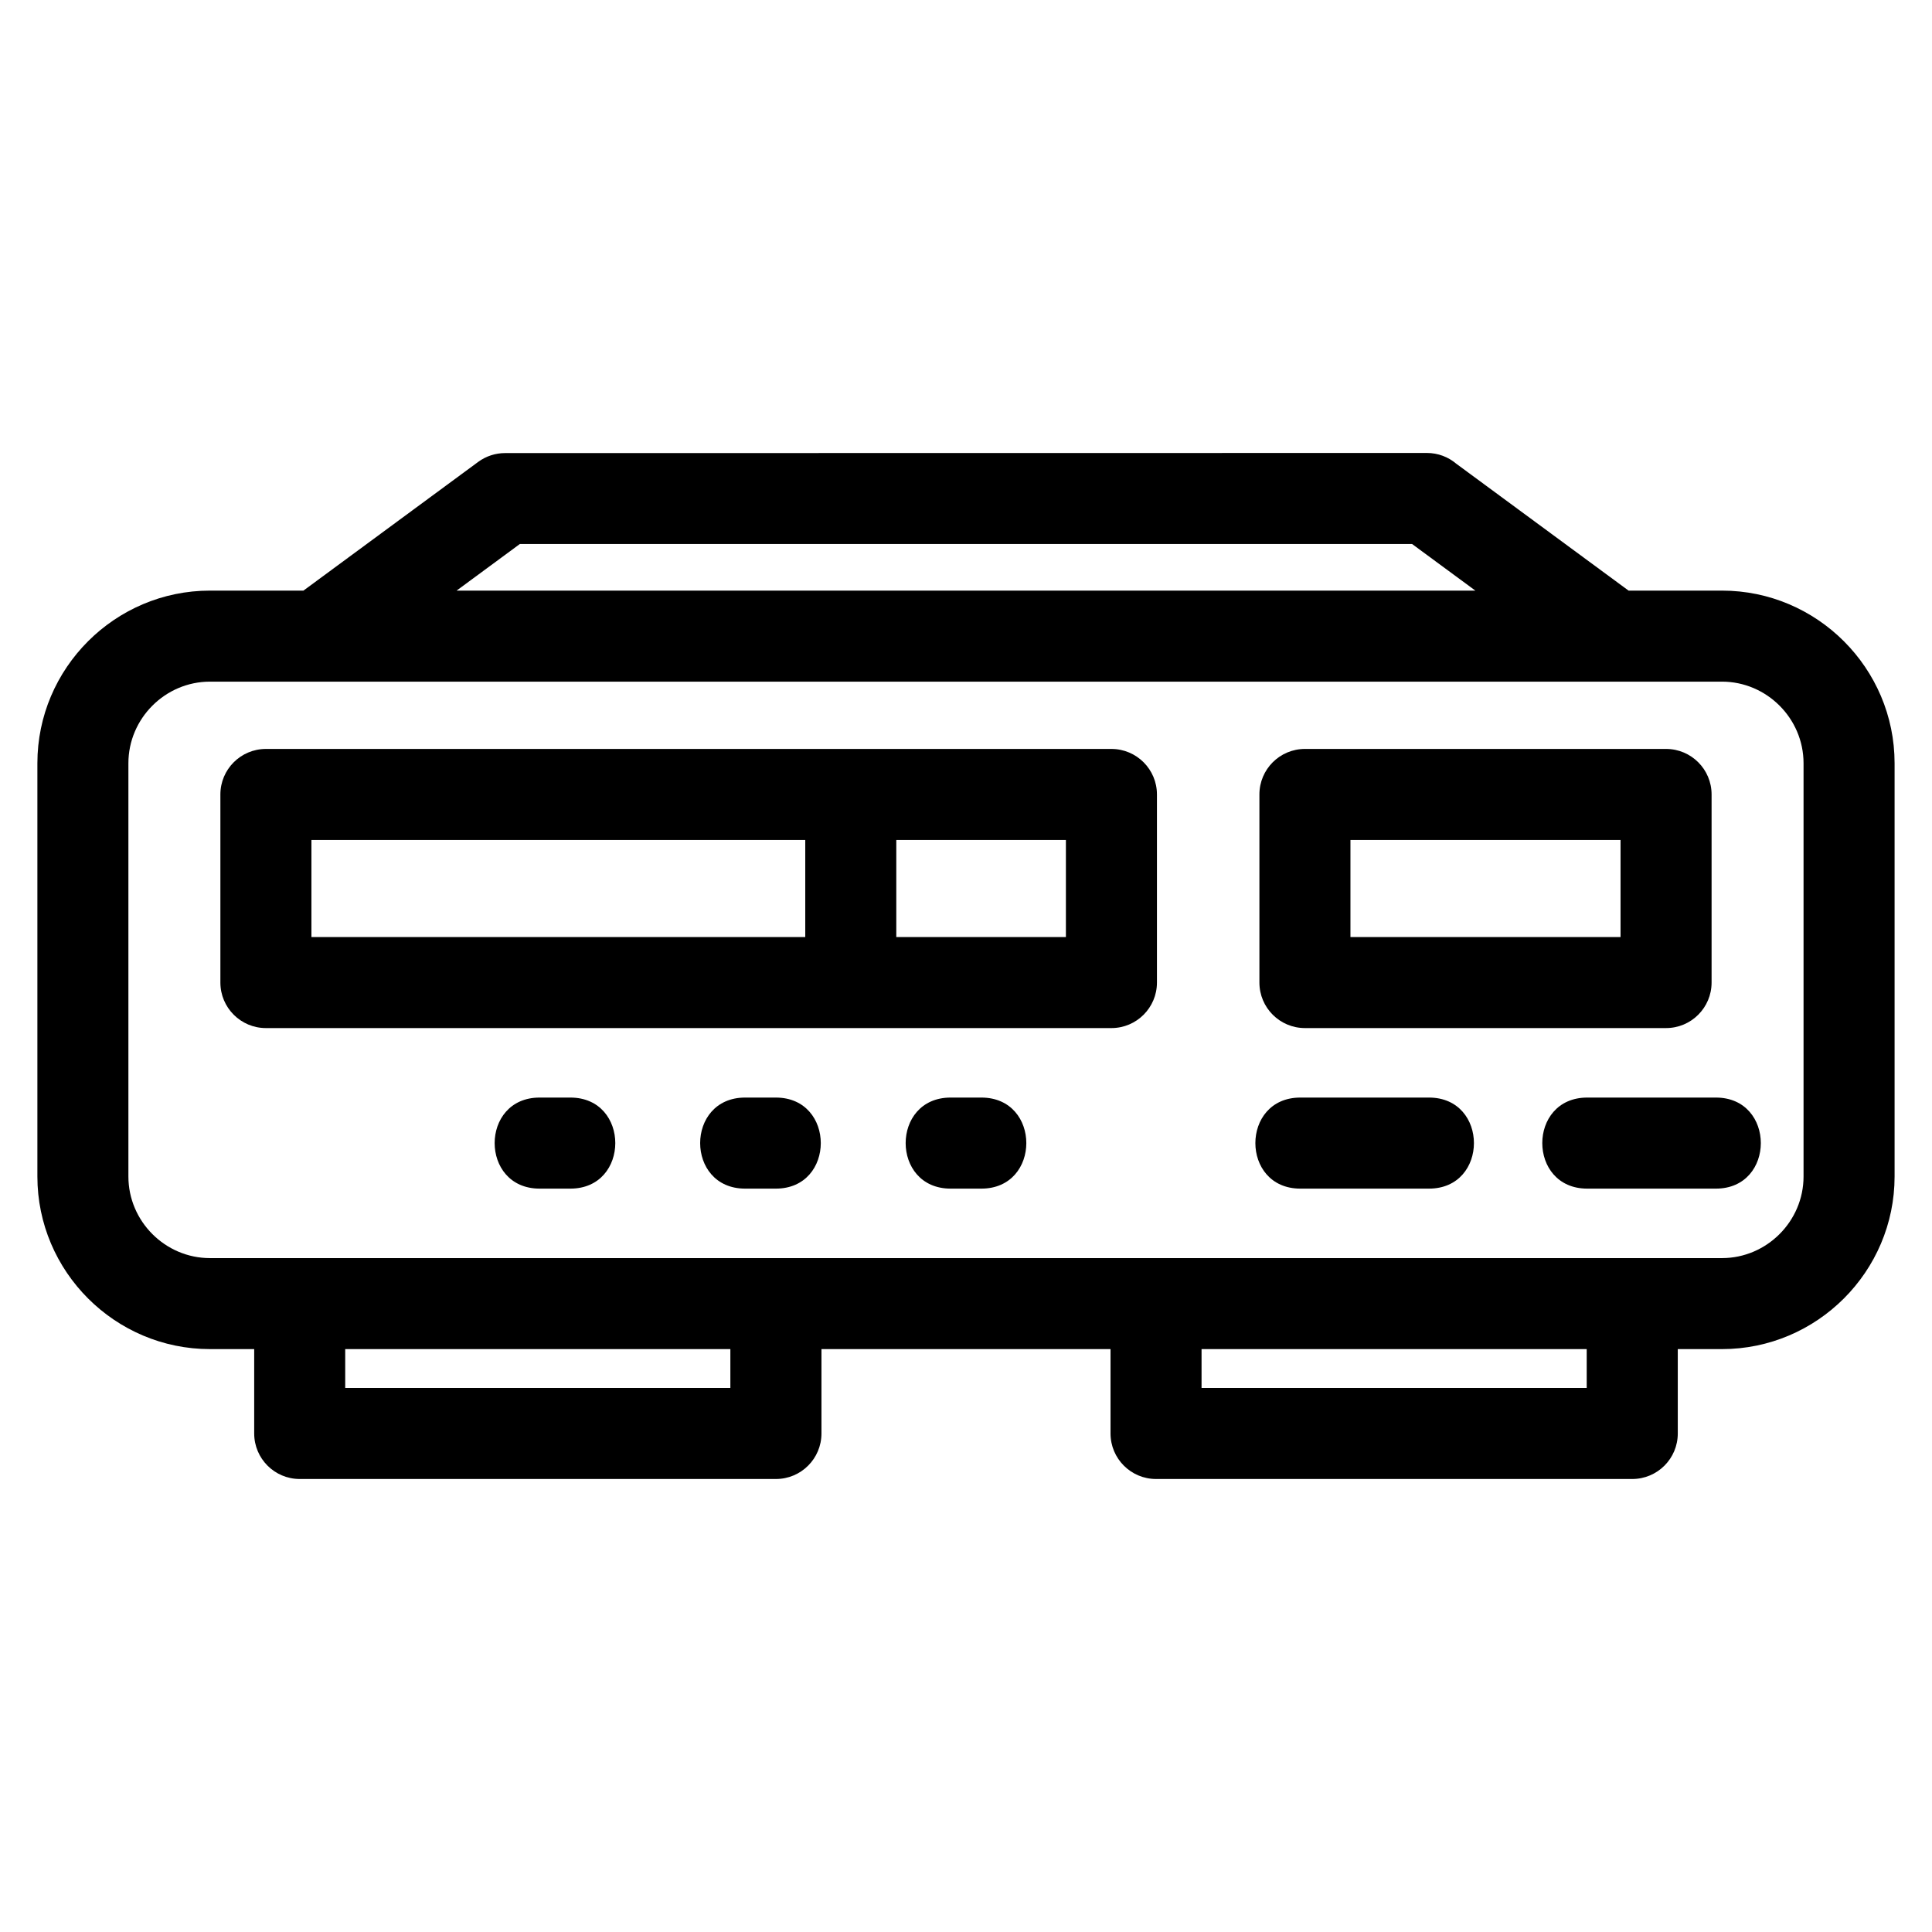
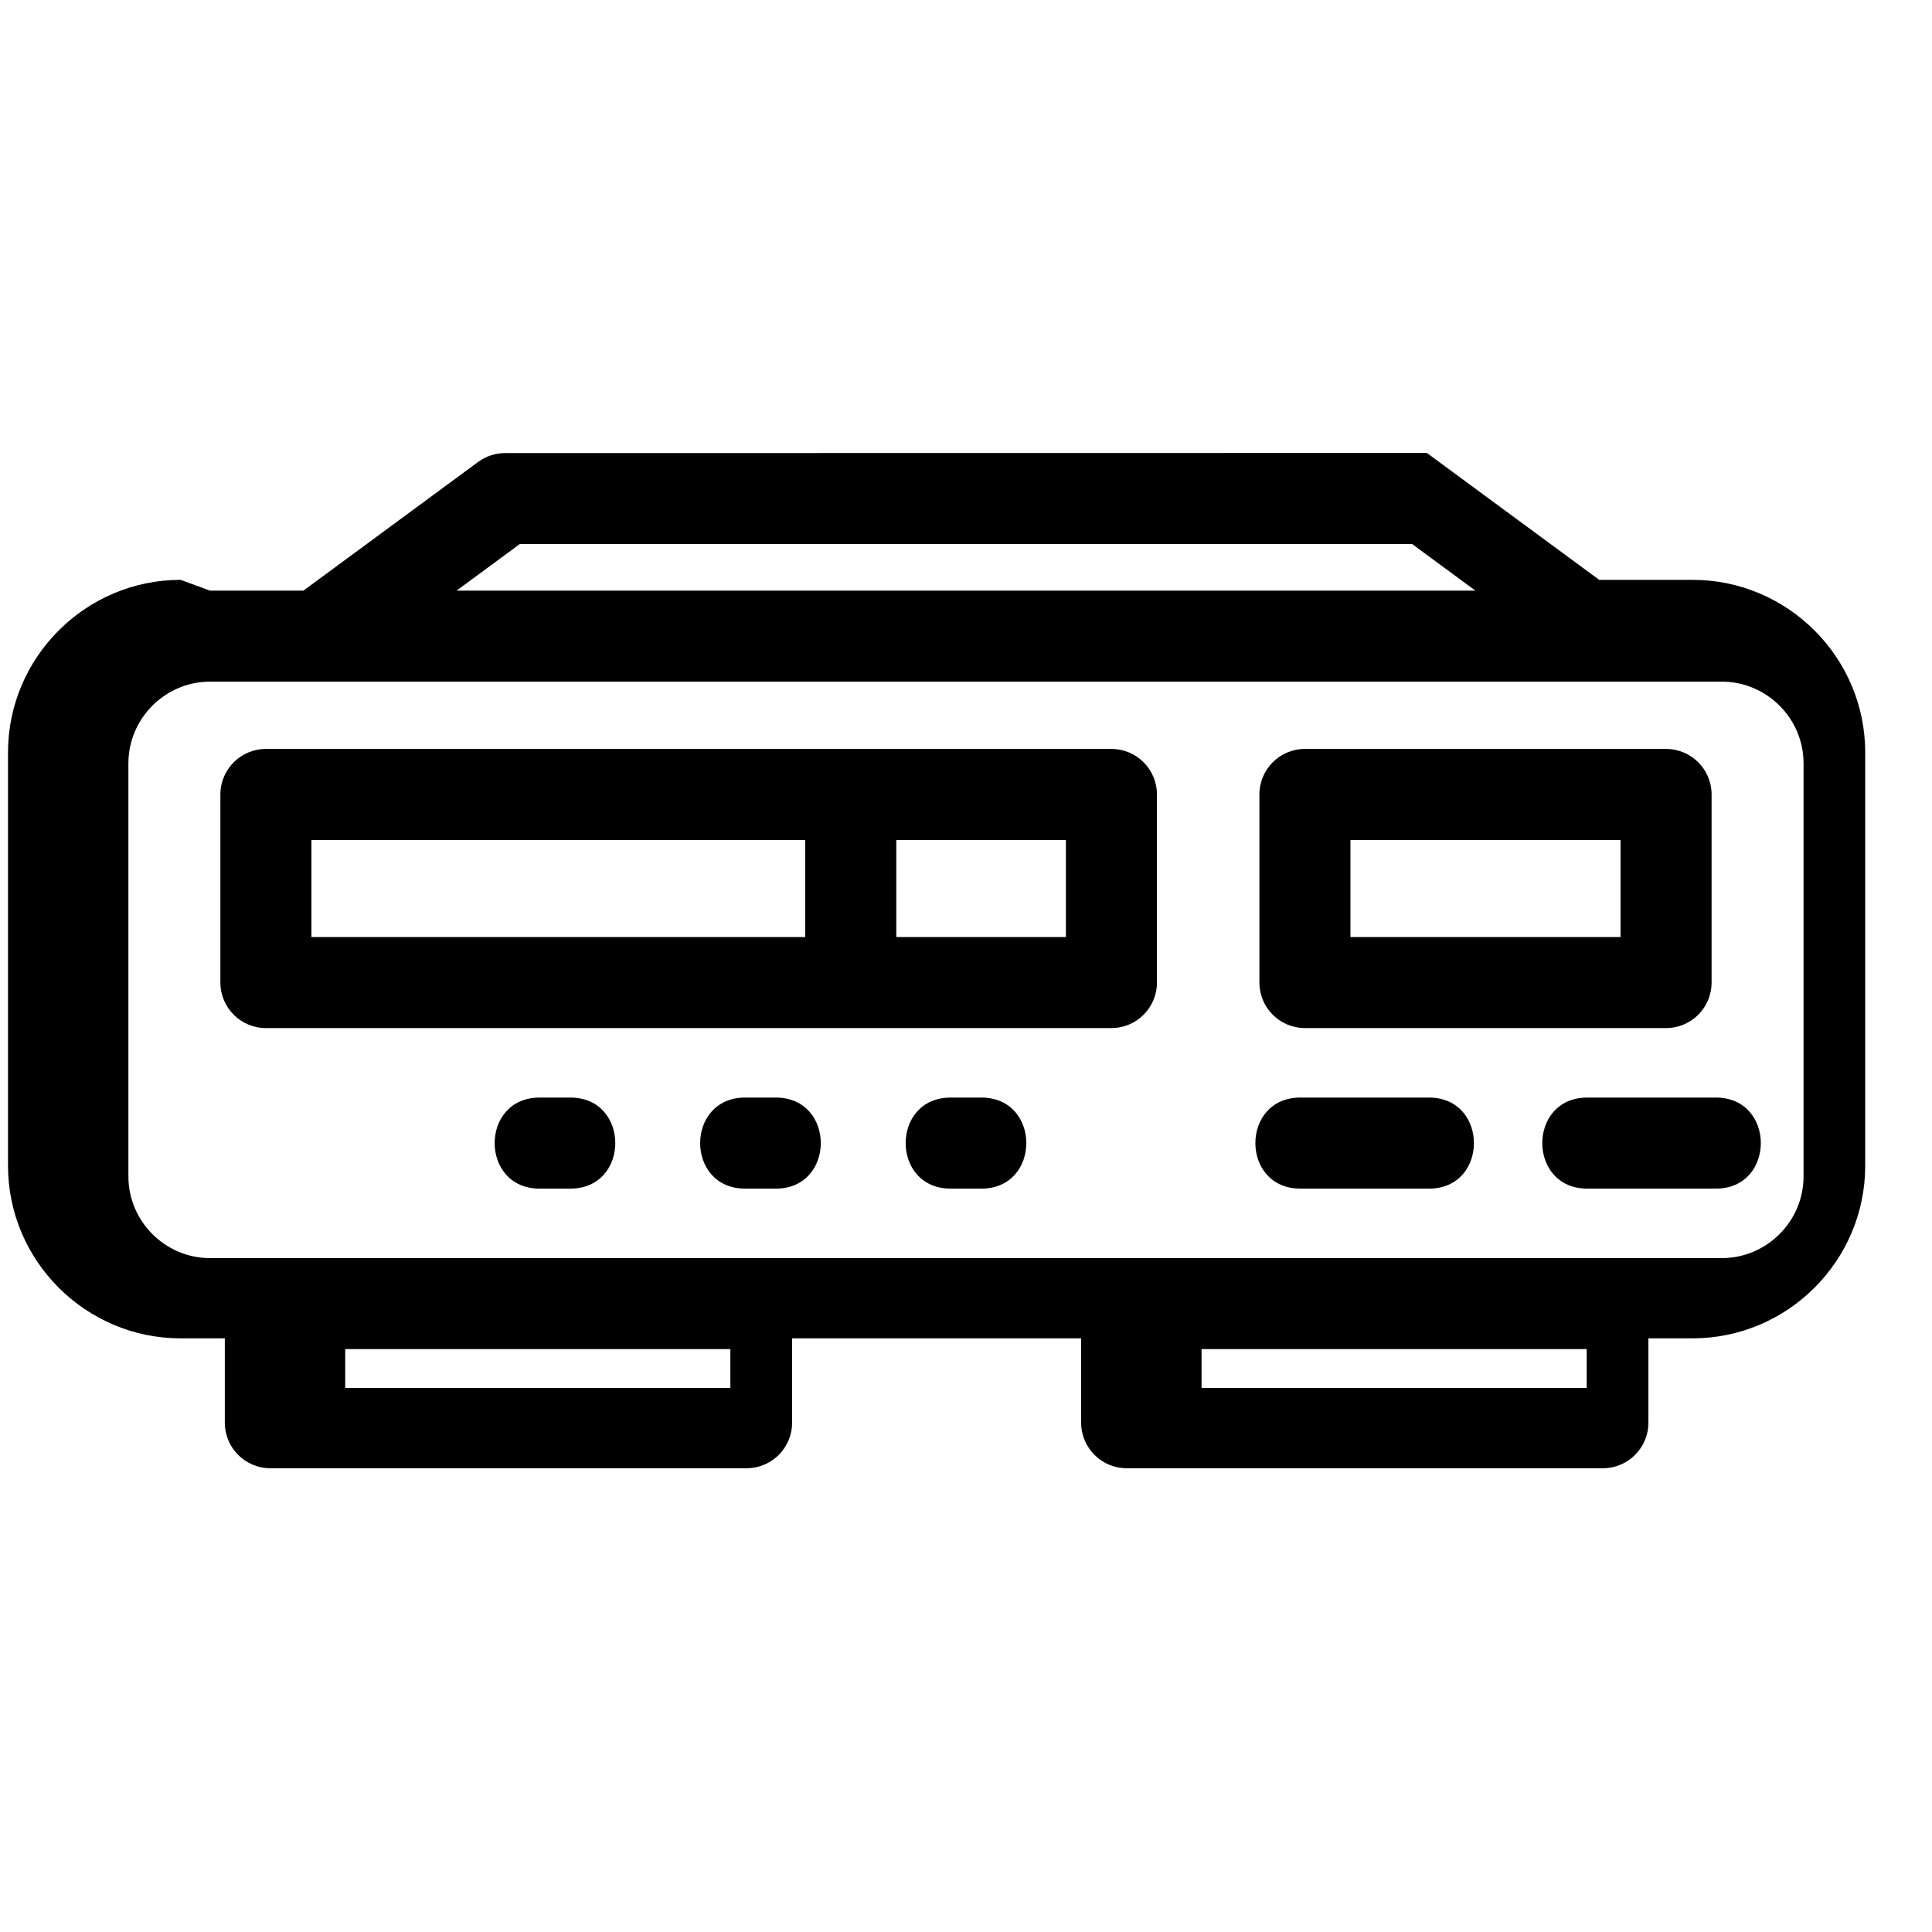
<svg xmlns="http://www.w3.org/2000/svg" fill="#000000" width="800px" height="800px" version="1.1" viewBox="144 144 512 512">
-   <path d="m199.65 300.52h24.762l46.324-34.121c2.148-1.57 4.641-2.328 7.117-2.328l244.29-0.031c2.965 0 5.684 1.07 7.785 2.852l45.66 33.625h24.754c25.188 0 45.746 20.559 45.746 45.746v109.52c0 25.188-20.559 45.746-45.746 45.746h-11.711v22.355c0 6.664-5.402 12.066-12.062 12.066h-126.2c-6.664 0-12.066-5.402-12.066-12.066v-22.355h-76.605v22.355c0 6.664-5.402 12.066-12.066 12.066h-126.2c-6.664 0-12.066-5.402-12.066-12.066v-22.355h-11.715c-25.184 0-45.742-20.559-45.742-45.746v-109.52c0-25.188 20.559-45.746 45.742-45.746zm169.92 115.93h-155.1c-6.664 0-12.066-5.402-12.066-12.066v-49.844c0-6.66 5.402-12.062 12.066-12.062h224.07c6.66 0 12.062 5.402 12.062 12.062v49.844c0 6.664-5.402 12.066-12.062 12.066h-68.969zm-12.168-24.129v-25.719h-130.87v25.719zm24.125-25.719v25.719h44.949v-25.719zm141.17 68.266c15.883 0 15.883 24.129 0 24.129h-34.098c-15.883 0-15.883-24.129 0-24.129zm76.035 0c15.875 0 15.875 24.129 0 24.129h-34.098c-15.883 0-15.883-24.129 0-24.129zm-202.81 24.129c-15.883 0-15.883-24.129 0-24.129h8.152c15.883 0 15.883 24.129 0 24.129zm-54.461 0c-15.883 0-15.883-24.129 0-24.129h8.145c15.883 0 15.883 24.129 0 24.129zm-54.461 0c-15.883 0-15.883-24.129 0-24.129h8.152c15.875 0 15.875 24.129 0 24.129zm286.46-92.395h-71.578v25.719h71.578zm-83.641-24.125h95.703c6.664 0 12.066 5.402 12.066 12.062v49.844c0 6.664-5.402 12.066-12.066 12.066h-95.703c-6.664 0-12.062-5.402-12.062-12.066v-49.844c0-6.66 5.398-12.062 12.062-12.062zm28.402-54.305h-236.46l-16.762 12.348h269.99zm46.273 213.36h-102.07v10.293h102.07zm-226.94 0h-102.07v10.293h102.07zm262.78-176.89h-400.69c-11.859 0-21.617 9.754-21.617 21.625v109.52c0 11.867 9.754 21.625 21.617 21.625h400.69c11.867 0 21.625-9.758 21.625-21.625v-109.52c0-11.871-9.758-21.625-21.625-21.625z" />
+   <path d="m199.65 300.52h24.762l46.324-34.121c2.148-1.57 4.641-2.328 7.117-2.328l244.29-0.031l45.66 33.625h24.754c25.188 0 45.746 20.559 45.746 45.746v109.52c0 25.188-20.559 45.746-45.746 45.746h-11.711v22.355c0 6.664-5.402 12.066-12.062 12.066h-126.2c-6.664 0-12.066-5.402-12.066-12.066v-22.355h-76.605v22.355c0 6.664-5.402 12.066-12.066 12.066h-126.2c-6.664 0-12.066-5.402-12.066-12.066v-22.355h-11.715c-25.184 0-45.742-20.559-45.742-45.746v-109.52c0-25.188 20.559-45.746 45.742-45.746zm169.92 115.93h-155.1c-6.664 0-12.066-5.402-12.066-12.066v-49.844c0-6.66 5.402-12.062 12.066-12.062h224.07c6.66 0 12.062 5.402 12.062 12.062v49.844c0 6.664-5.402 12.066-12.062 12.066h-68.969zm-12.168-24.129v-25.719h-130.87v25.719zm24.125-25.719v25.719h44.949v-25.719zm141.17 68.266c15.883 0 15.883 24.129 0 24.129h-34.098c-15.883 0-15.883-24.129 0-24.129zm76.035 0c15.875 0 15.875 24.129 0 24.129h-34.098c-15.883 0-15.883-24.129 0-24.129zm-202.81 24.129c-15.883 0-15.883-24.129 0-24.129h8.152c15.883 0 15.883 24.129 0 24.129zm-54.461 0c-15.883 0-15.883-24.129 0-24.129h8.145c15.883 0 15.883 24.129 0 24.129zm-54.461 0c-15.883 0-15.883-24.129 0-24.129h8.152c15.875 0 15.875 24.129 0 24.129zm286.46-92.395h-71.578v25.719h71.578zm-83.641-24.125h95.703c6.664 0 12.066 5.402 12.066 12.062v49.844c0 6.664-5.402 12.066-12.066 12.066h-95.703c-6.664 0-12.062-5.402-12.062-12.066v-49.844c0-6.66 5.398-12.062 12.062-12.062zm28.402-54.305h-236.46l-16.762 12.348h269.99zm46.273 213.36h-102.07v10.293h102.07zm-226.94 0h-102.07v10.293h102.07zm262.78-176.89h-400.69c-11.859 0-21.617 9.754-21.617 21.625v109.52c0 11.867 9.754 21.625 21.617 21.625h400.69c11.867 0 21.625-9.758 21.625-21.625v-109.52c0-11.871-9.758-21.625-21.625-21.625z" />
</svg>